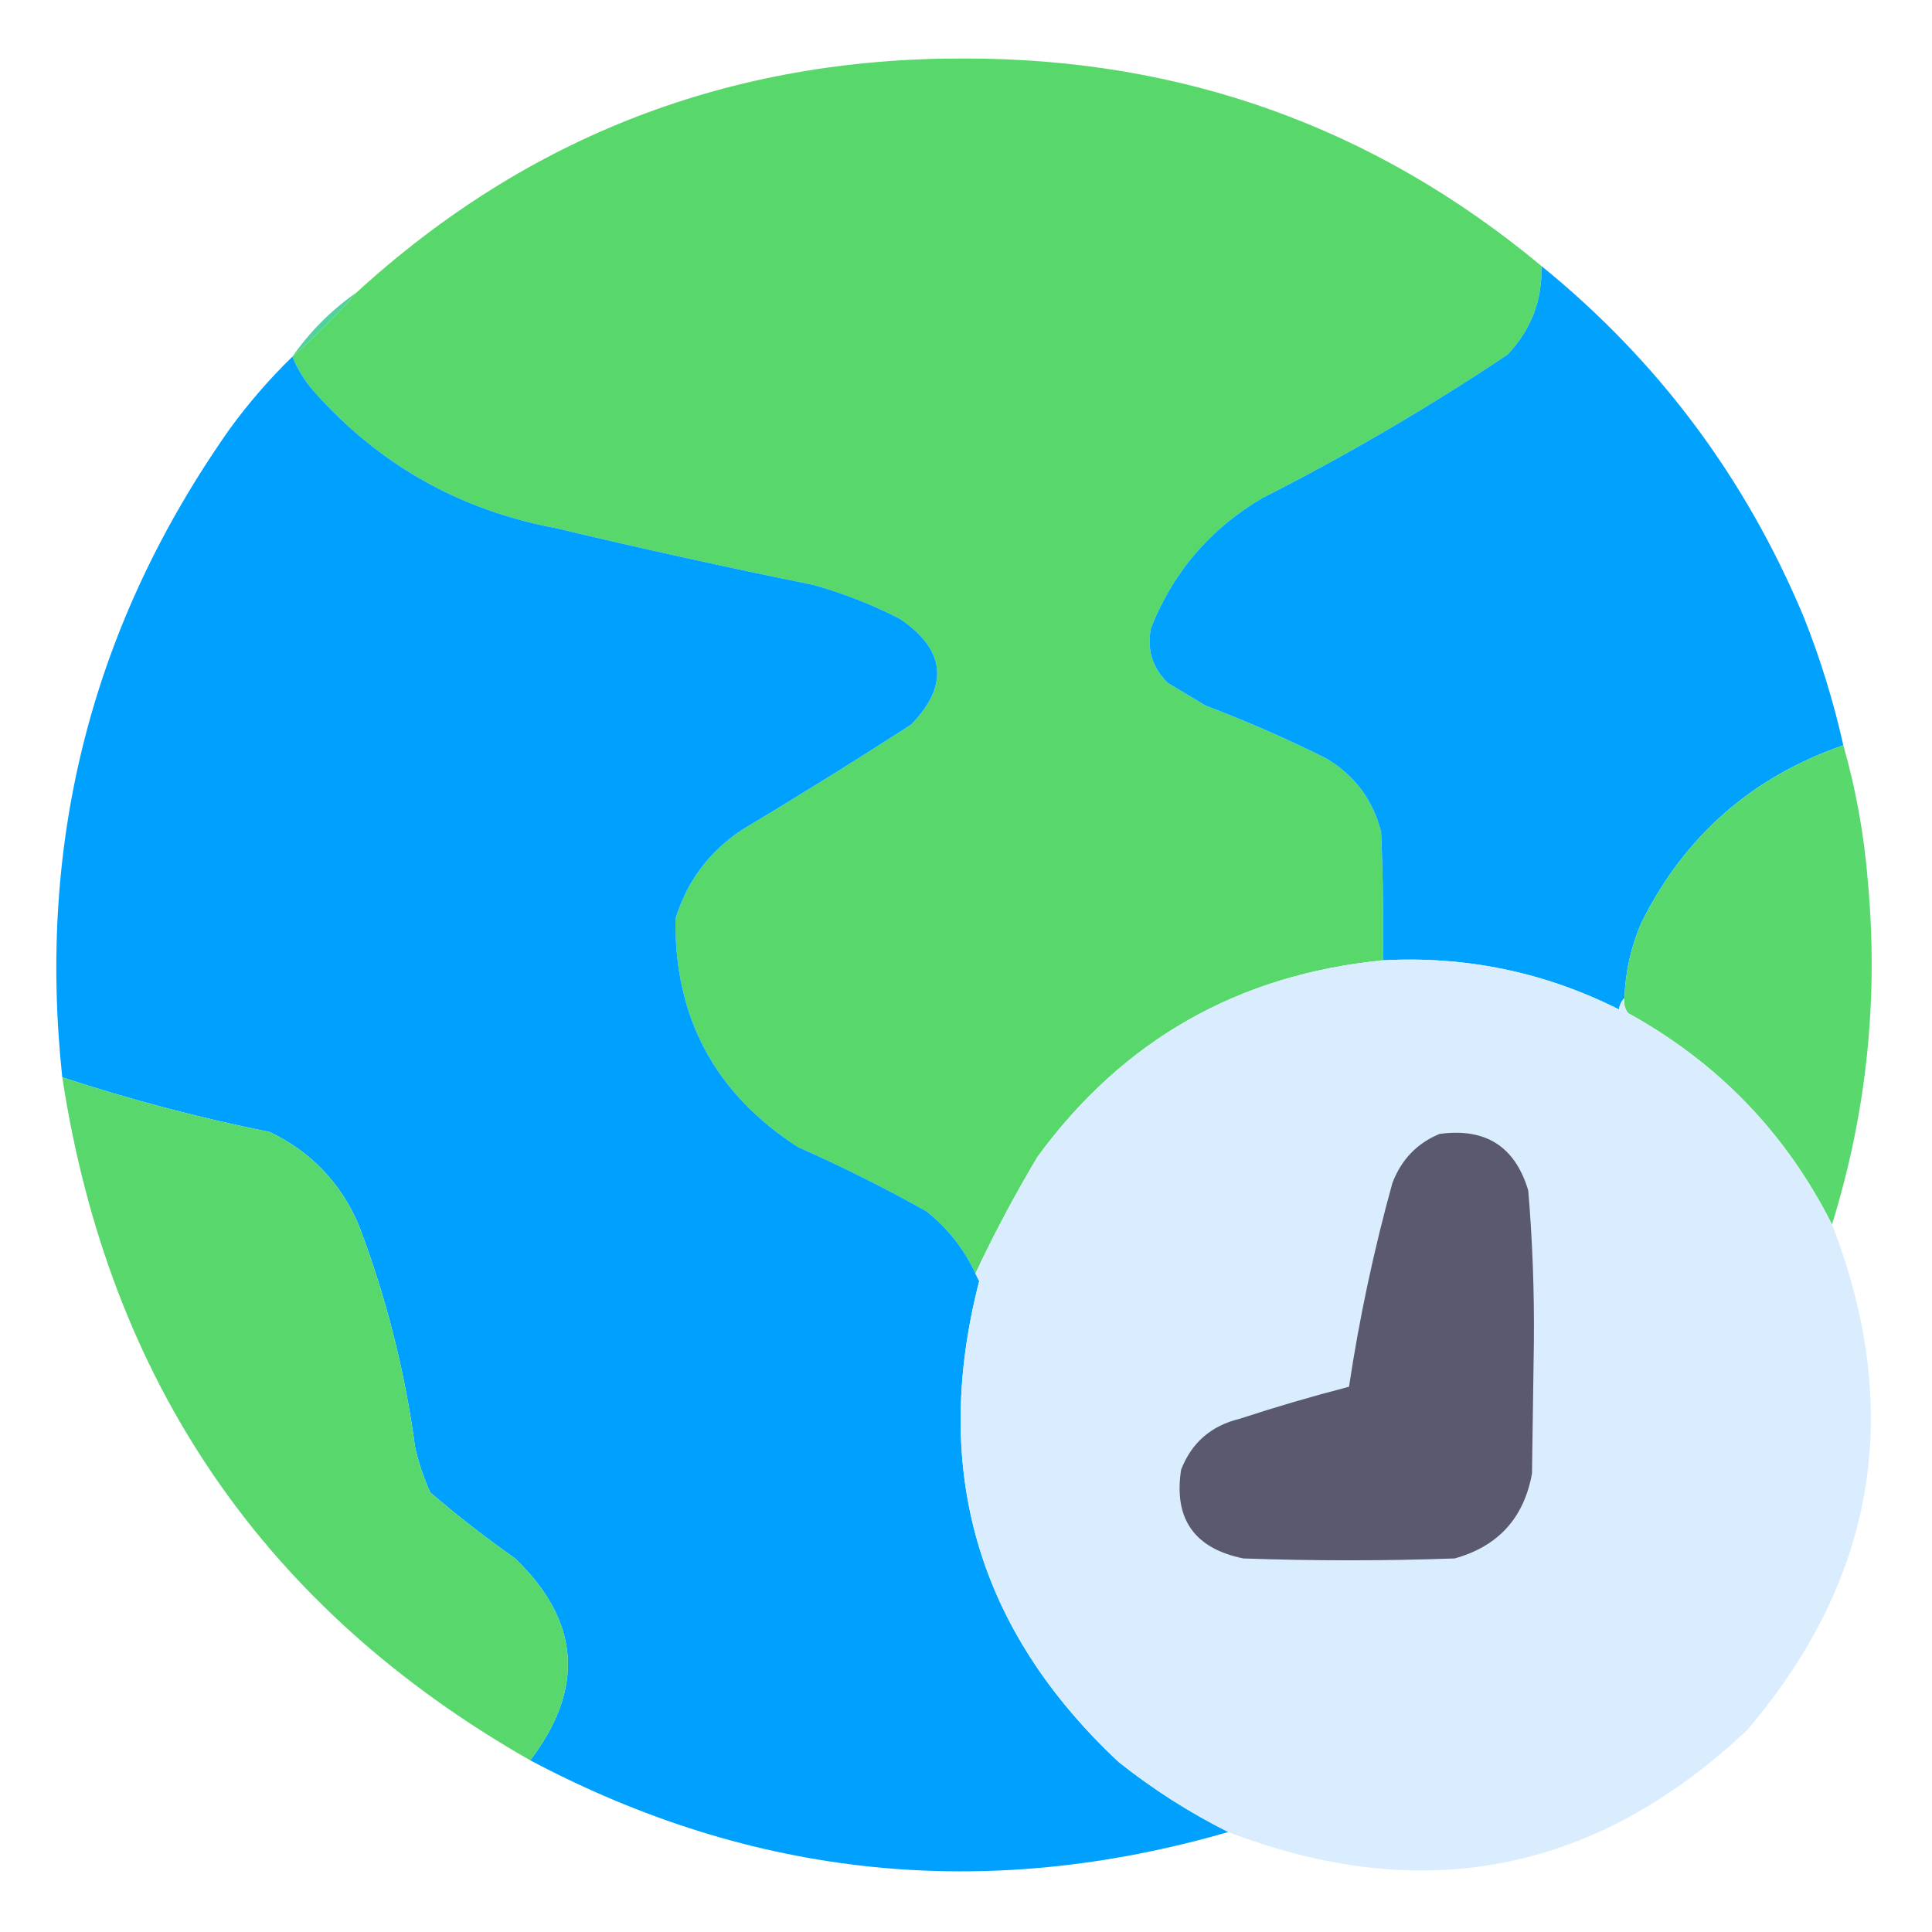
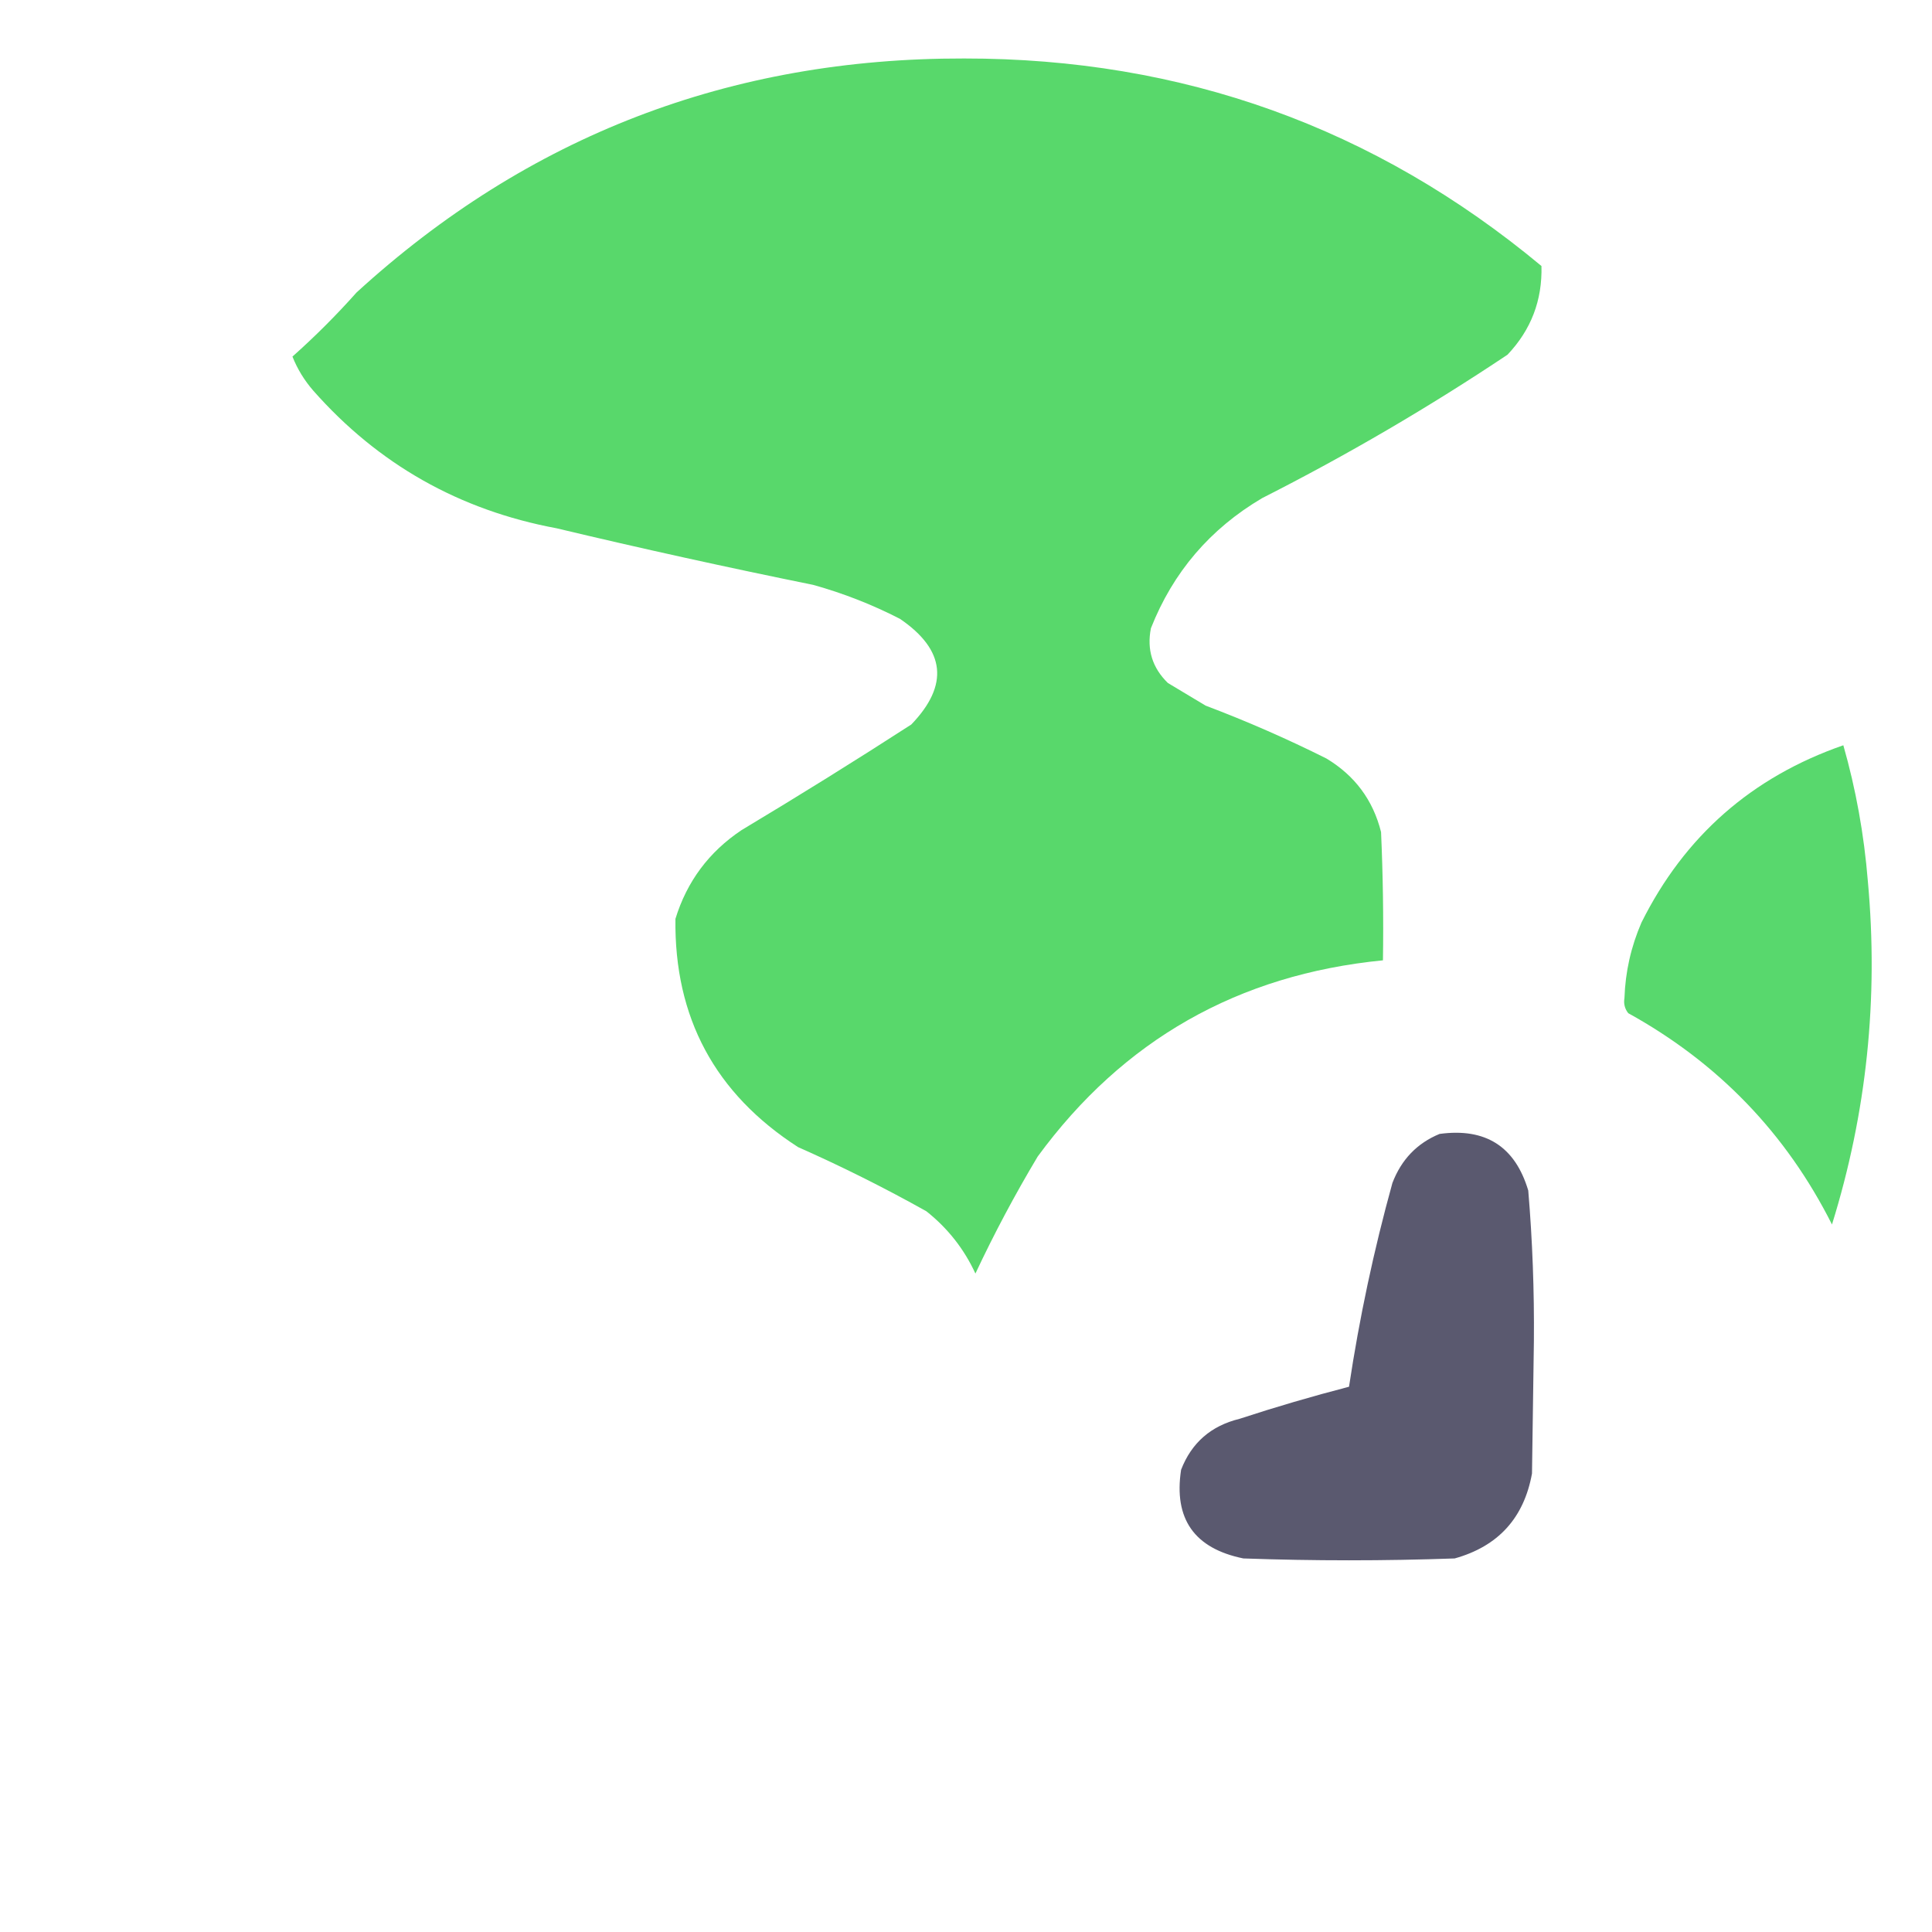
<svg xmlns="http://www.w3.org/2000/svg" width="48" height="48" viewBox="0 0 48 48" fill="none">
  <path fill-rule="evenodd" clip-rule="evenodd" d="M38.297 6.609C38.32 7.461 38.039 8.195 37.453 8.813C35.499 10.118 33.468 11.306 31.359 12.375C30.065 13.138 29.143 14.216 28.594 15.609C28.489 16.14 28.63 16.593 29.016 16.969C29.328 17.156 29.641 17.344 29.953 17.531C30.975 17.917 31.975 18.355 32.953 18.844C33.66 19.268 34.113 19.878 34.312 20.672C34.359 21.734 34.375 22.797 34.359 23.859C30.763 24.212 27.903 25.837 25.781 28.734C25.212 29.685 24.697 30.654 24.234 31.641C23.952 31.03 23.546 30.514 23.016 30.094C21.979 29.513 20.917 28.982 19.828 28.5C17.765 27.17 16.749 25.28 16.781 22.828C17.066 21.901 17.613 21.166 18.422 20.625C19.844 19.773 21.25 18.899 22.641 18C23.584 17.02 23.49 16.145 22.359 15.375C21.669 15.02 20.95 14.739 20.203 14.531C18.07 14.098 15.945 13.63 13.828 13.125C11.412 12.675 9.397 11.535 7.781 9.703C7.56 9.448 7.388 9.167 7.266 8.859C7.828 8.359 8.359 7.828 8.859 7.266C13.111 3.379 18.142 1.441 23.953 1.453C29.38 1.449 34.162 3.168 38.297 6.609Z" fill="#58D86B" />
-   <path opacity="0.997" fill-rule="evenodd" clip-rule="evenodd" d="M38.297 6.609C41.194 8.962 43.366 11.868 44.813 15.328C45.226 16.366 45.554 17.429 45.797 18.516C43.523 19.306 41.851 20.774 40.781 22.922C40.522 23.521 40.382 24.146 40.359 24.797C40.288 24.868 40.241 24.962 40.219 25.078C38.38 24.154 36.427 23.748 34.359 23.859C34.375 22.796 34.359 21.734 34.313 20.672C34.113 19.878 33.66 19.268 32.953 18.844C31.975 18.355 30.975 17.917 29.953 17.531C29.641 17.344 29.328 17.156 29.016 16.969C28.63 16.593 28.49 16.14 28.594 15.609C29.143 14.216 30.065 13.138 31.36 12.375C33.468 11.306 35.499 10.118 37.453 8.812C38.039 8.195 38.321 7.461 38.297 6.609Z" fill="#01A1FE" />
-   <path opacity="0.925" fill-rule="evenodd" clip-rule="evenodd" d="M8.859 7.266C8.359 7.828 7.828 8.359 7.266 8.859C7.703 8.234 8.234 7.703 8.859 7.266Z" fill="#44CD94" />
-   <path opacity="0.997" fill-rule="evenodd" clip-rule="evenodd" d="M7.266 8.859C7.389 9.167 7.56 9.448 7.782 9.703C9.397 11.535 11.413 12.675 13.828 13.125C15.945 13.63 18.07 14.098 20.203 14.531C20.951 14.739 21.669 15.02 22.36 15.375C23.49 16.145 23.584 17.02 22.641 18C21.25 18.898 19.844 19.773 18.422 20.625C17.613 21.166 17.066 21.901 16.782 22.828C16.75 25.28 17.765 27.17 19.828 28.5C20.917 28.982 21.98 29.513 23.016 30.094C23.546 30.514 23.952 31.03 24.235 31.641C24.263 31.702 24.294 31.764 24.328 31.828C23.123 36.508 24.279 40.492 27.797 43.781C28.646 44.455 29.552 45.033 30.516 45.516C24.485 47.262 18.703 46.668 13.172 43.734C14.537 41.944 14.412 40.273 12.797 38.719C12.063 38.202 11.36 37.655 10.688 37.078C10.525 36.716 10.4 36.341 10.313 35.953C10.057 34.051 9.589 32.207 8.907 30.422C8.459 29.381 7.724 28.615 6.703 28.125C4.957 27.774 3.238 27.321 1.547 26.766C0.916 20.852 2.307 15.477 5.719 10.641C6.187 10.001 6.703 9.407 7.266 8.859Z" fill="#00A1FE" />
  <path fill-rule="evenodd" clip-rule="evenodd" d="M45.797 18.516C46.109 19.608 46.312 20.733 46.406 21.891C46.674 24.808 46.377 27.652 45.515 30.422C44.374 28.155 42.686 26.405 40.453 25.172C40.366 25.06 40.335 24.935 40.359 24.797C40.381 24.146 40.522 23.521 40.781 22.922C41.851 20.774 43.523 19.306 45.797 18.516Z" fill="#58D86D" />
-   <path opacity="0.999" fill-rule="evenodd" clip-rule="evenodd" d="M34.359 23.859C36.427 23.748 38.38 24.154 40.219 25.078C40.24 24.962 40.287 24.868 40.359 24.797C40.335 24.935 40.366 25.06 40.453 25.172C42.686 26.405 44.374 28.155 45.516 30.422C47.309 35.043 46.606 39.231 43.406 42.984C39.648 46.527 35.351 47.37 30.516 45.516C29.552 45.033 28.646 44.455 27.797 43.781C24.279 40.492 23.123 36.508 24.328 31.828C24.294 31.764 24.263 31.701 24.234 31.641C24.697 30.654 25.212 29.685 25.781 28.734C27.903 25.837 30.763 24.212 34.359 23.859Z" fill="#D9EDFE" />
-   <path fill-rule="evenodd" clip-rule="evenodd" d="M1.547 26.766C3.238 27.321 4.957 27.774 6.703 28.125C7.724 28.615 8.459 29.381 8.906 30.422C9.588 32.207 10.057 34.051 10.312 35.953C10.4 36.341 10.525 36.716 10.688 37.078C11.359 37.655 12.062 38.202 12.797 38.719C14.412 40.273 14.537 41.944 13.172 43.734C6.579 39.978 2.704 34.322 1.547 26.766Z" fill="#58D86C" />
  <path fill-rule="evenodd" clip-rule="evenodd" d="M35.766 28.172C36.909 28.016 37.643 28.485 37.969 29.578C38.074 30.824 38.12 32.074 38.109 33.328C38.094 34.422 38.078 35.516 38.062 36.609C37.862 37.715 37.221 38.418 36.141 38.719C34.391 38.781 32.641 38.781 30.891 38.719C29.673 38.471 29.157 37.736 29.344 36.516C29.603 35.845 30.088 35.423 30.797 35.25C31.697 34.955 32.603 34.69 33.516 34.453C33.773 32.744 34.133 31.056 34.594 29.391C34.817 28.808 35.207 28.402 35.766 28.172Z" fill="#5A596F" />
</svg>